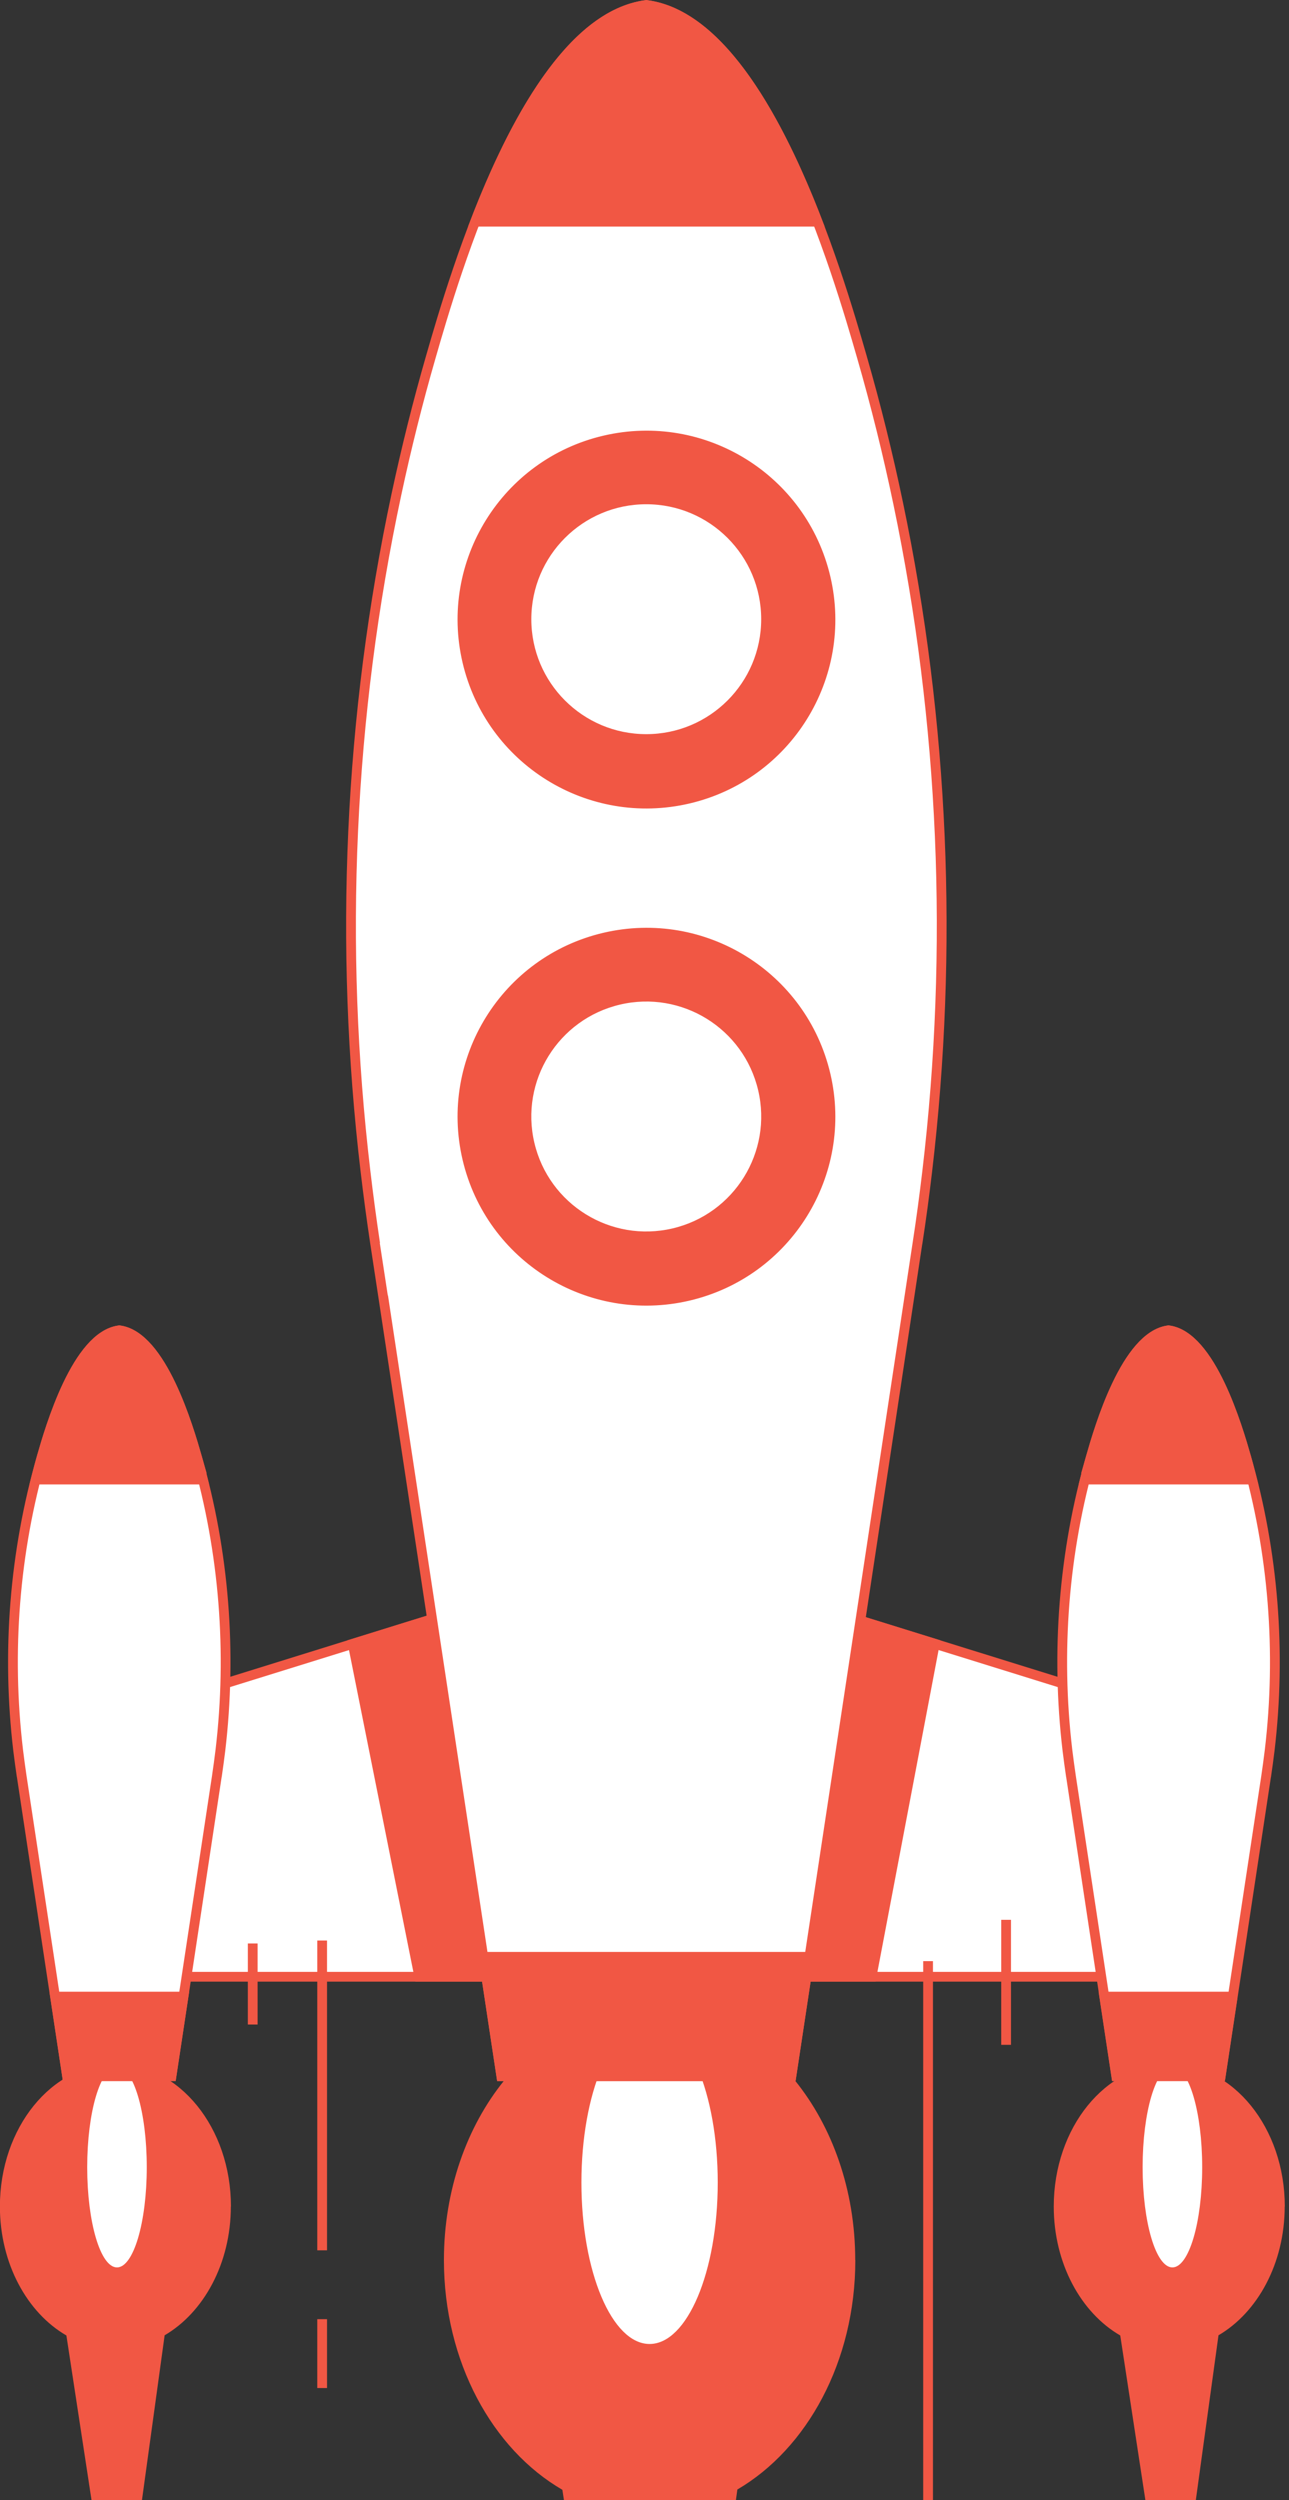
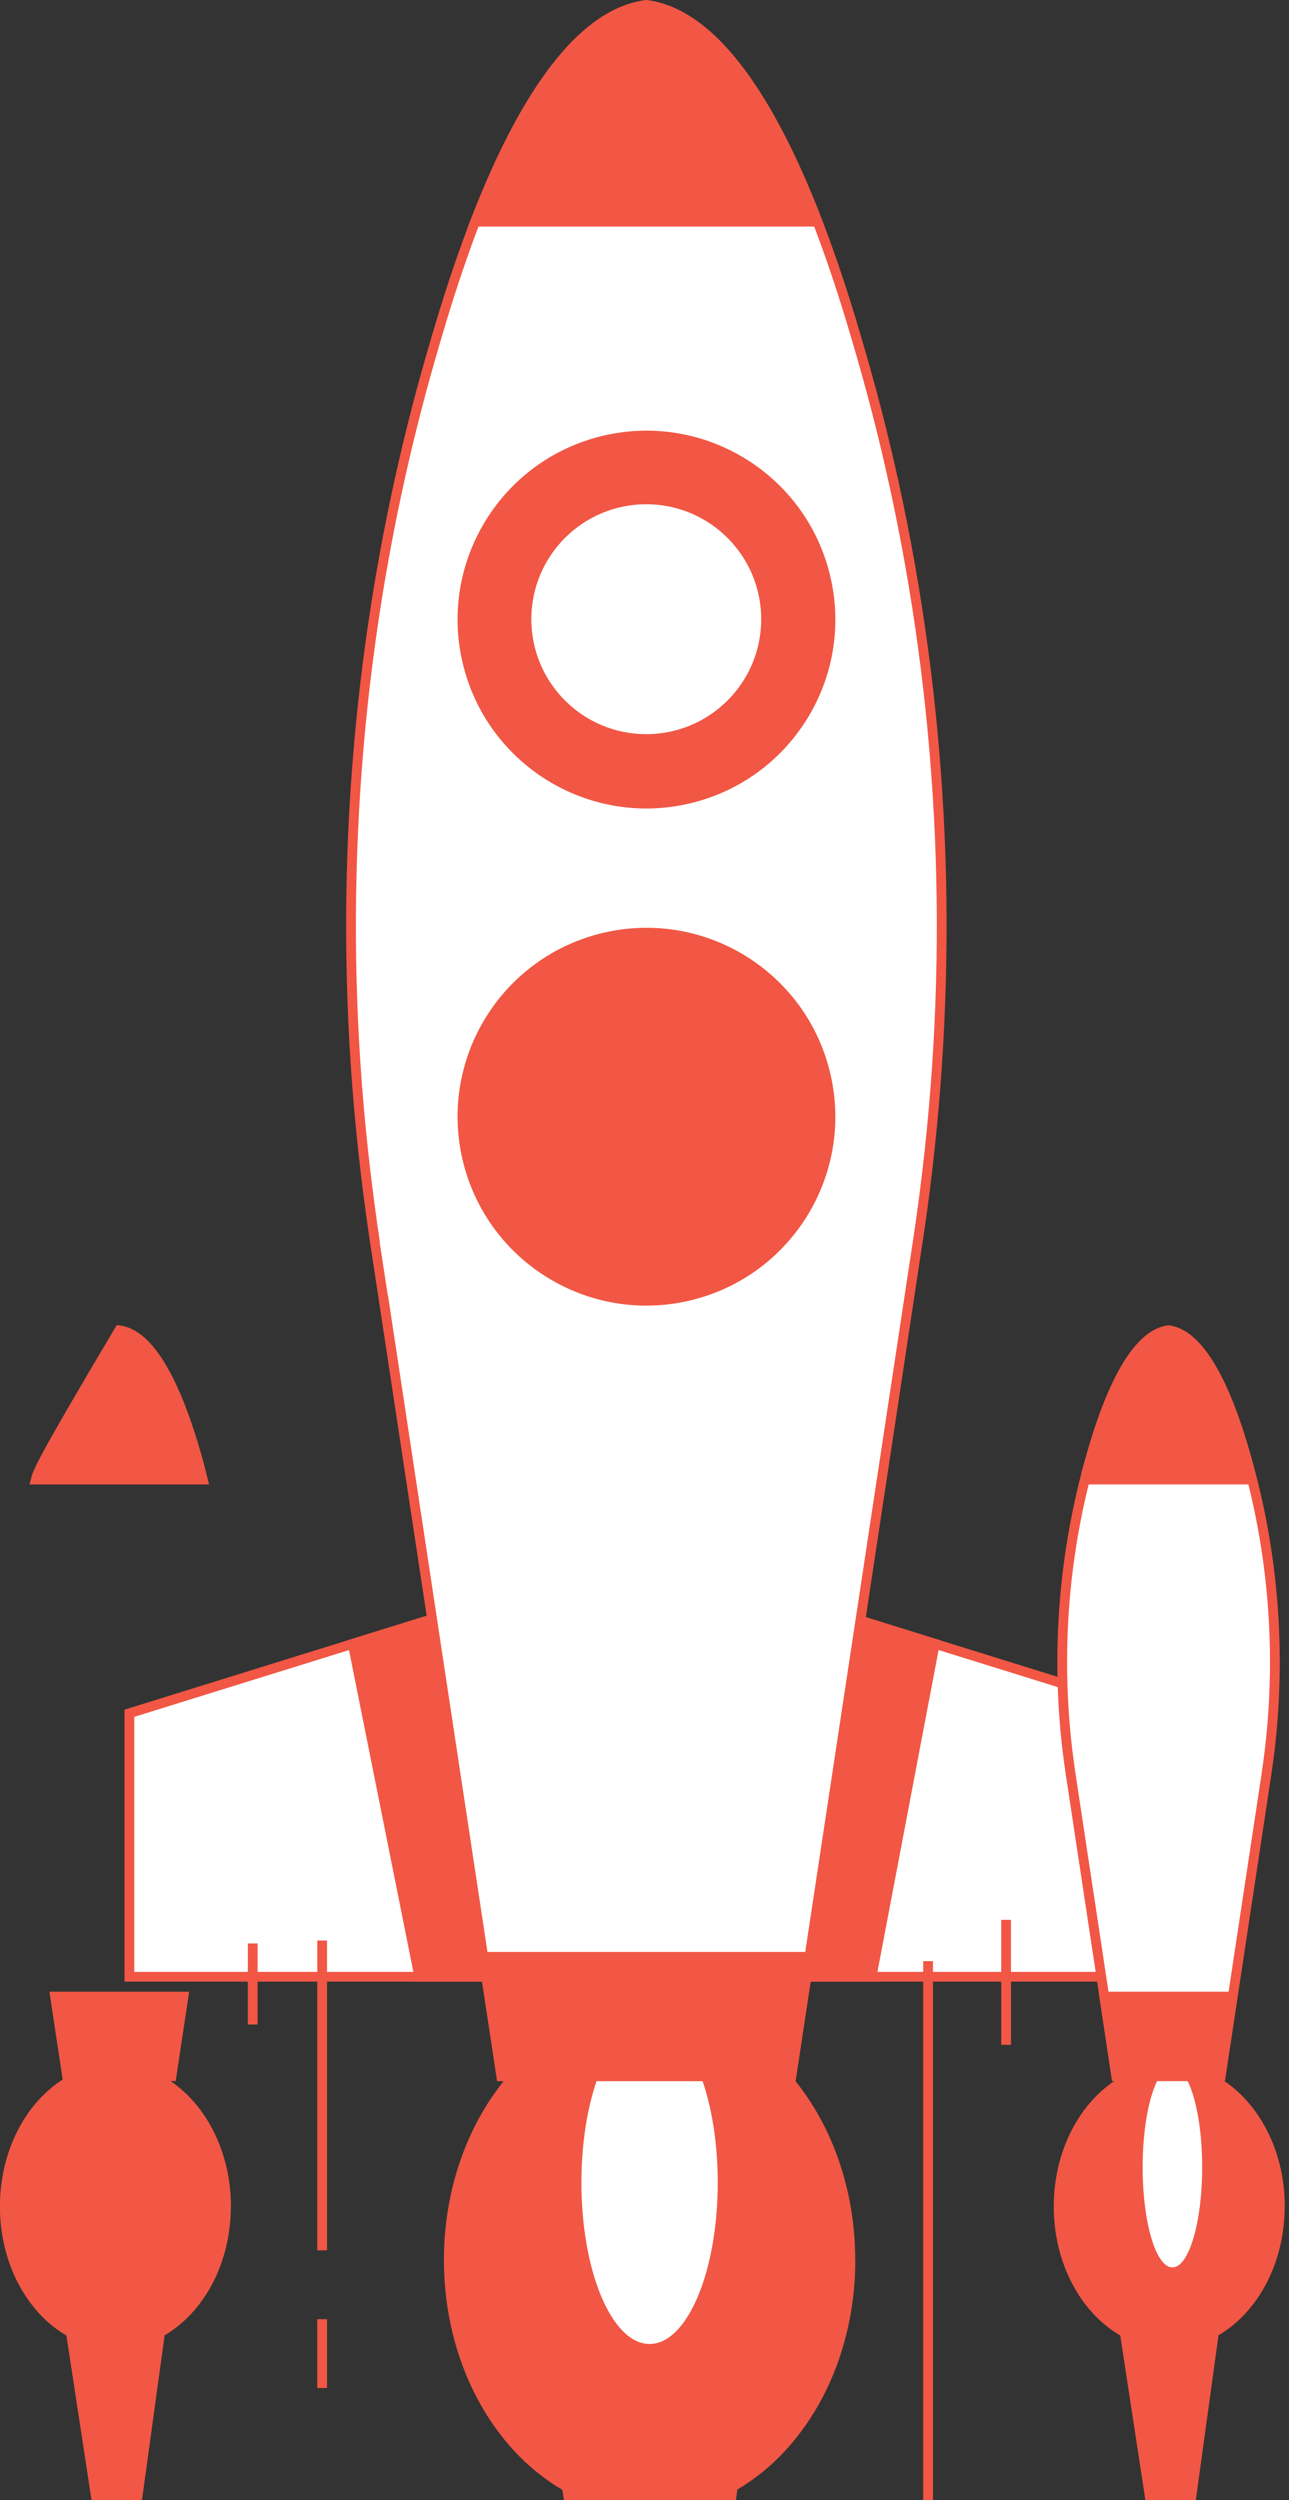
<svg xmlns="http://www.w3.org/2000/svg" width="132" height="256" viewBox="0 0 132 256" fill="none">
  <rect x="0" y="0" width="132" height="256" fill="#333333" stroke="none" />
  <g clip-path="url(#clip0_13_351)">
    <path d="M23.65 225.92C23.65 217.86 18.35 211.32 11.82 211.32C5.29 211.32 -0.01 217.86 -0.01 225.92C-0.01 231.77 2.78 236.8 6.8 239.13L12.09 273.78L16.86 239.11C20.86 236.77 23.64 231.75 23.64 225.92H23.65Z" fill="#F15744" />
-     <path d="M11.98 232.16C13.665 232.16 15.03 227.566 15.03 221.9C15.03 216.234 13.665 211.64 11.98 211.64C10.296 211.64 8.93 216.234 8.93 221.9C8.93 227.566 10.296 232.16 11.98 232.16Z" fill="white" />
    <path d="M131.57 225.92C131.57 217.86 126.27 211.32 119.74 211.32C113.21 211.32 107.91 217.86 107.91 225.92C107.91 231.77 110.7 236.8 114.72 239.13L120.01 273.78L124.78 239.11C128.78 236.77 131.56 231.75 131.56 225.92H131.57Z" fill="#F15744" />
    <path d="M120.06 232.16C121.744 232.16 123.11 227.566 123.11 221.9C123.11 216.234 121.744 211.64 120.06 211.64C118.376 211.64 117.01 216.234 117.01 221.9C117.01 227.566 118.376 232.16 120.06 232.16Z" fill="white" />
    <path d="M87.58 231.41C87.58 217.05 78.15 205.41 66.52 205.41C54.89 205.41 45.46 217.05 45.46 231.41C45.46 241.82 50.43 250.78 57.59 254.93L67.02 316.65L75.51 254.9C82.64 250.73 87.59 241.8 87.59 231.41H87.58Z" fill="#F15744" />
    <path d="M66.52 240C70.375 240 73.5 232.599 73.5 223.47C73.5 214.341 70.375 206.94 66.52 206.94C62.665 206.94 59.54 214.341 59.54 223.47C59.54 232.599 62.665 240 66.52 240Z" fill="white" />
    <path d="M80.95 163.71L118.62 175.42V202.4H76.88L80.95 163.71Z" fill="white" stroke="#F15744" stroke-miterlimit="10" />
    <path d="M95.73 168.3L80.95 163.71L76.88 202.4H89.25L95.73 168.3Z" fill="#F15744" stroke="#F15744" stroke-miterlimit="10" />
    <path d="M111.71 149.19C112.57 146.2 115.31 136.78 119.66 136.21C124.01 136.77 126.75 146.19 127.61 149.19C130.41 158.93 131.21 169.16 130.02 179.22C129.91 180.11 129.79 181 129.66 181.88C129.66 181.9 125.01 212.57 125.01 212.57H114.32C114.32 212.57 109.67 181.9 109.67 181.87C109.54 180.99 109.42 180.1 109.31 179.21C108.12 169.15 108.92 158.92 111.72 149.18L111.71 149.19Z" fill="white" stroke="#F15744" stroke-miterlimit="10" />
    <path d="M111.11 151.49C111.31 150.72 111.49 149.95 111.71 149.19C112.57 146.2 115.31 136.78 119.66 136.21C124.01 136.77 126.75 146.19 127.61 149.19C127.83 149.95 128.01 150.72 128.21 151.49H111.12H111.11Z" fill="#F15744" stroke="#F15744" stroke-miterlimit="10" />
    <path d="M126.23 204.43C125.53 209.07 125 212.58 125 212.58H114.31C114.31 212.58 113.78 209.07 113.08 204.43H126.24H126.23Z" fill="#F15744" stroke="#F15744" stroke-miterlimit="10" />
    <path d="M50.92 163.71L13.25 175.42V202.4H54.99L50.92 163.71Z" fill="white" stroke="#F15744" stroke-miterlimit="10" />
    <path d="M42.94 202.4H54.99L50.92 163.71L36.12 168.31L42.94 202.4Z" fill="#F15744" stroke="#F15744" stroke-miterlimit="10" />
    <path d="M94.95 119.95C94.66 122.41 94.33 124.88 93.95 127.34C93.95 127.36 92.81 134.88 91.21 145.44C87.42 170.47 81.04 212.58 81.04 212.58H51.34C51.34 212.58 45.16 171.8 41.35 146.65C39.65 135.45 38.43 127.36 38.42 127.34C38.05 124.88 37.72 122.41 37.43 119.95C34.69 96.81 35.74 73.34 40.6 50.6C41.61 45.88 42.78 41.19 44.12 36.54C46.51 28.23 54.12 2.06 66.19 0.51C78.26 2.06 85.87 28.23 88.26 36.54C89.69 41.5 90.93 46.51 91.98 51.55C96.67 73.99 97.65 97.13 94.95 119.95Z" fill="white" stroke="#F15744" stroke-miterlimit="10" />
    <path d="M83.72 22.7C79.85 12.65 73.94 1.5 66.19 0.51C58.44 1.51 52.53 12.65 48.66 22.7H83.72Z" fill="#F15744" stroke="#F15744" stroke-miterlimit="10" />
    <path d="M49.49 200.36C50.61 207.73 51.34 212.58 51.34 212.58H81.04C81.04 212.58 81.77 207.73 82.89 200.36H49.49Z" fill="#F15744" stroke="#F15744" stroke-miterlimit="10" />
-     <path d="M20.17 149.19C19.31 146.2 16.57 136.78 12.22 136.21C7.87 136.77 5.13 146.19 4.27 149.19C1.47 158.93 0.67 169.16 1.86 179.22C1.97 180.11 2.09 181 2.22 181.88C2.22 181.9 6.87 212.57 6.87 212.57H17.56C17.56 212.57 22.21 181.9 22.21 181.87C22.34 180.99 22.46 180.1 22.57 179.21C23.76 169.15 22.96 158.92 20.16 149.18L20.17 149.19Z" fill="white" stroke="#F15744" stroke-miterlimit="10" />
-     <path d="M20.77 151.49C20.58 150.72 20.39 149.95 20.17 149.19C19.31 146.2 16.57 136.78 12.22 136.21C7.87 136.77 5.13 146.19 4.27 149.19C4.05 149.95 3.87 150.72 3.67 151.49H20.76H20.77Z" fill="#F15744" stroke="#F15744" stroke-miterlimit="10" />
+     <path d="M20.77 151.49C20.58 150.72 20.39 149.95 20.17 149.19C19.31 146.2 16.57 136.78 12.22 136.21C4.05 149.95 3.87 150.72 3.67 151.49H20.76H20.77Z" fill="#F15744" stroke="#F15744" stroke-miterlimit="10" />
    <path d="M5.64 204.43C6.34 209.07 6.87 212.58 6.87 212.58H17.56C17.56 212.58 18.09 209.07 18.79 204.43H5.64Z" fill="#F15744" stroke="#F15744" stroke-miterlimit="10" />
    <path d="M70.493 81.783C80.625 79.412 86.916 69.278 84.545 59.146C82.174 49.015 72.04 42.724 61.908 45.094C51.777 47.465 45.486 57.6 47.856 67.731C50.227 77.863 60.362 84.154 70.493 81.783Z" fill="#F15744" stroke="#F15744" stroke-miterlimit="10" />
    <path d="M66.18 75.67C72.957 75.67 78.45 70.177 78.45 63.4C78.45 56.623 72.957 51.13 66.18 51.13C59.403 51.13 53.91 56.623 53.91 63.4C53.91 70.177 59.403 75.67 66.18 75.67Z" fill="white" stroke="#F15744" stroke-miterlimit="10" />
    <path d="M70.493 132.684C80.624 130.313 86.915 120.179 84.545 110.047C82.174 99.916 72.039 93.624 61.908 95.995C51.776 98.366 45.485 108.501 47.856 118.632C50.226 128.764 60.361 135.055 70.493 132.684Z" fill="#F15744" stroke="#F15744" stroke-miterlimit="10" />
-     <path d="M68.985 126.265C75.582 124.716 79.675 118.113 78.126 111.516C76.578 104.918 69.974 100.826 63.377 102.374C56.78 103.923 52.687 110.526 54.235 117.123C55.784 123.721 62.388 127.813 68.985 126.265Z" fill="white" stroke="#F15744" stroke-miterlimit="10" />
    <path d="M32.99 198.69V230.41" stroke="#F15744" stroke-miterlimit="10" />
    <path d="M32.99 237.46V244.51" stroke="#F15744" stroke-miterlimit="10" />
    <path d="M95.04 200.8V263.55" stroke="#F15744" stroke-miterlimit="10" />
    <path d="M103.03 196.57V209.37" stroke="#F15744" stroke-miterlimit="10" />
    <path d="M25.88 198.99V207.29" stroke="#F15744" stroke-miterlimit="10" />
  </g>
  <defs>
    <clipPath id="clip0_13_351">
      <rect width="131.57" height="316.65" fill="white" />
    </clipPath>
  </defs>
</svg>